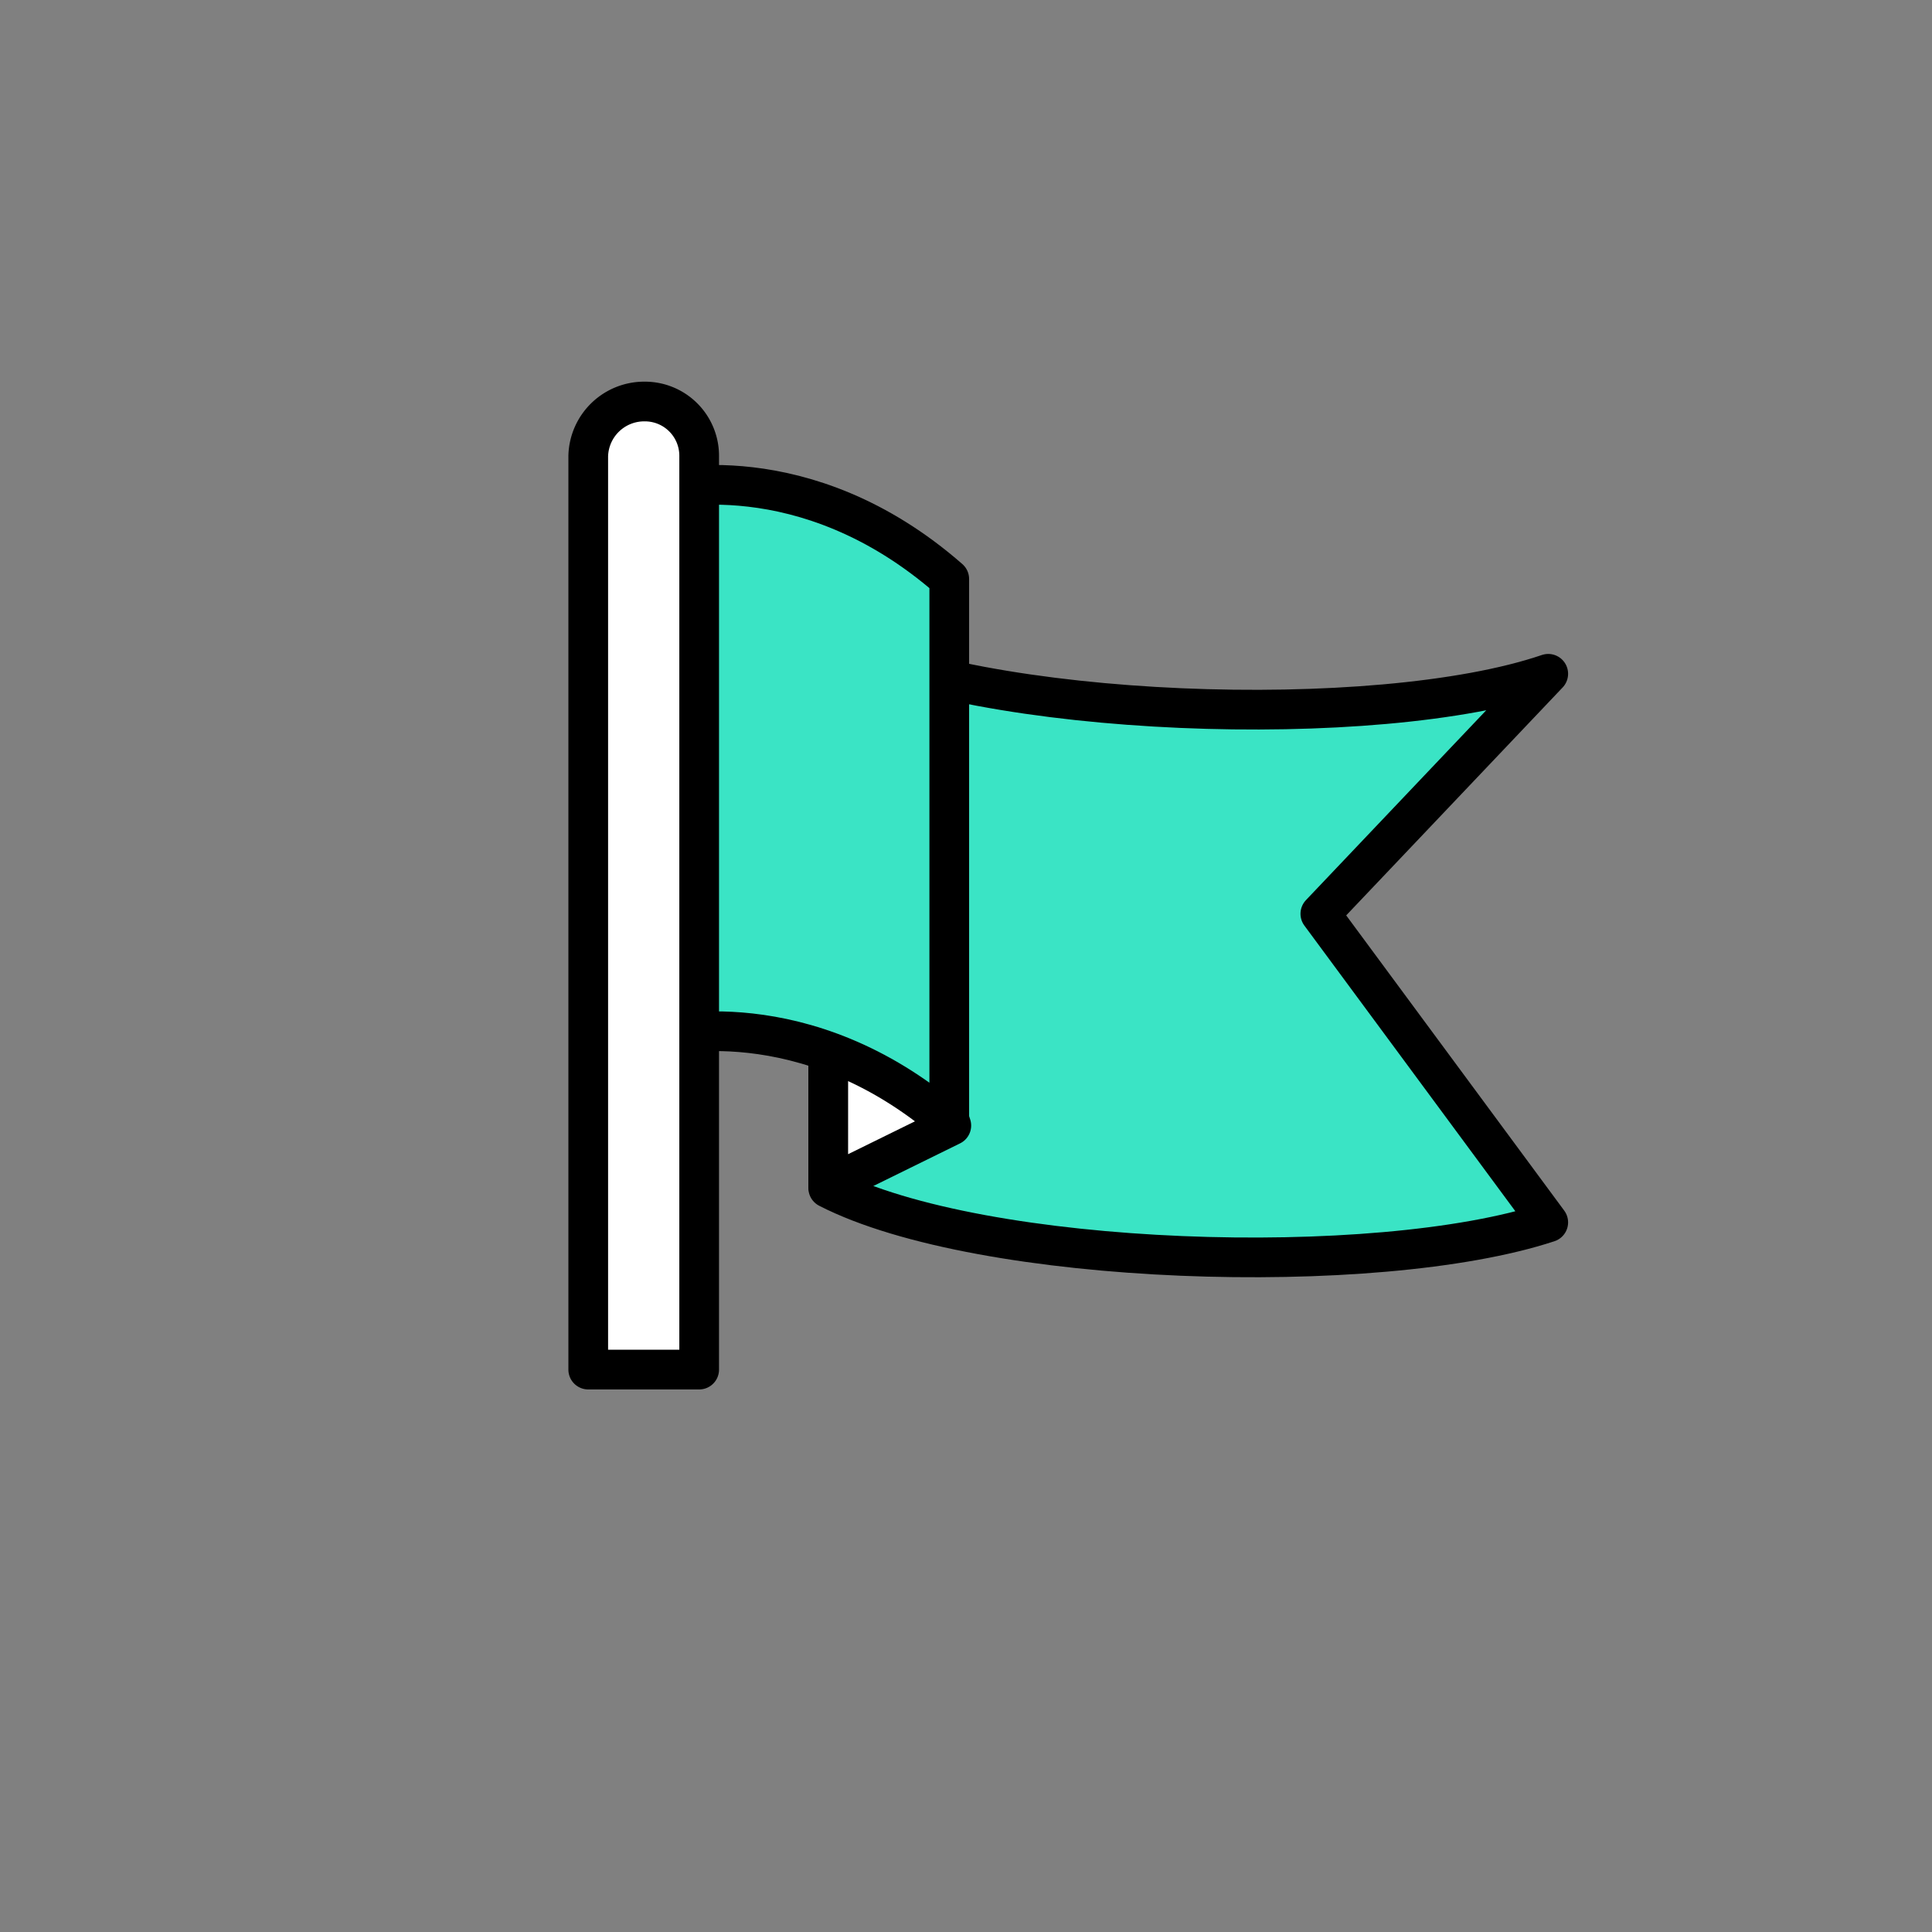
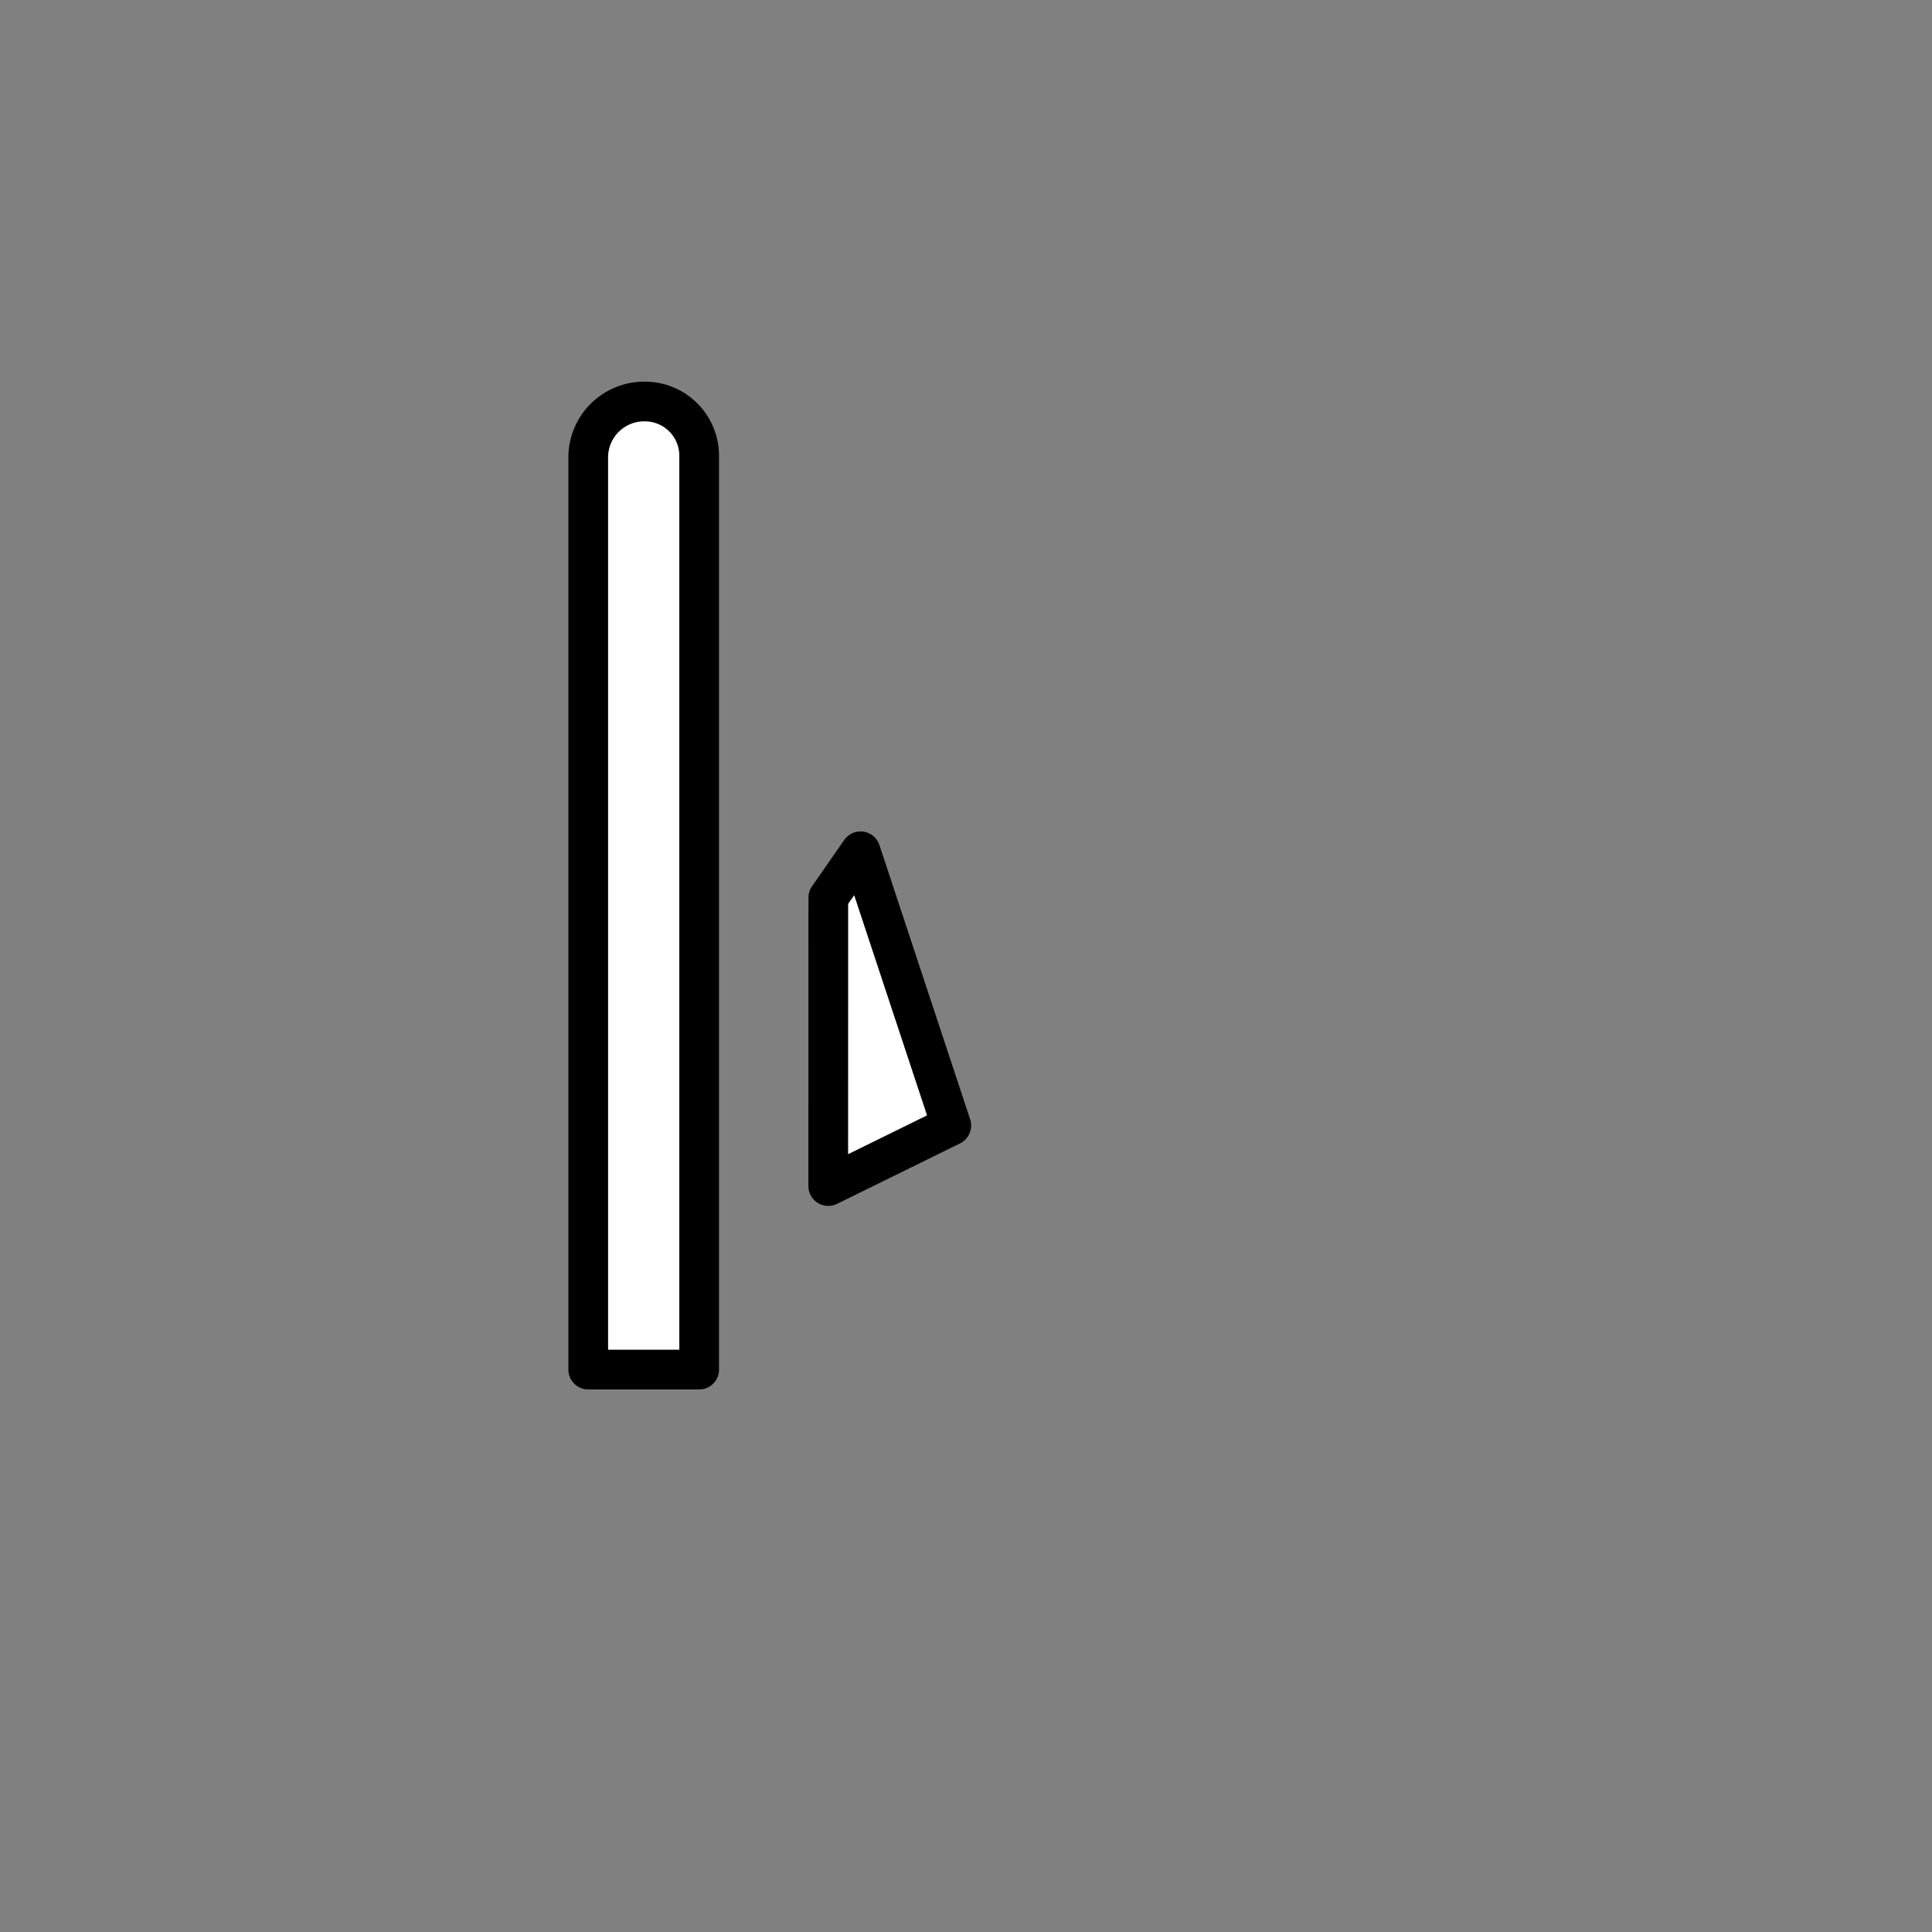
<svg xmlns="http://www.w3.org/2000/svg" width="146" height="146" viewBox="0 0 146 146">
  <rect x="0" y="0" width="146" height="146" fill="#808080" stroke="none" />
  <g id="Group_6649" data-name="Group 6649" transform="translate(24152 20715)">
    <g id="Group_6509" data-name="Group 6509" transform="translate(-24152 -20715)">
-       <circle id="Ellipse_734" data-name="Ellipse 734" cx="73" cy="73" r="73" transform="translate(0 0)" fill="none" />
-     </g>
+       </g>
    <g id="flag" transform="translate(-24107.547 -20684.658)">
-       <path id="Path_42508" data-name="Path 42508" d="M166.255,146.595l17.222,23.319c-12.955,4.268-42.828,3.353-54.411-2.591V125.867c11.431,5.944,41.456,7.011,54.411,2.591l-17.223,18.137Z" transform="translate(-110.93 -107.882)" fill="#3ae4c5" stroke="#000" stroke-linecap="round" stroke-linejoin="round" stroke-width="3" />
      <path id="Path_42509" data-name="Path 42509" d="M129.067,263.167l9.3-4.572-6.858-20.728-2.438,3.505Z" transform="translate(-110.93 -203.879)" fill="#fff" stroke="#000" stroke-linecap="round" stroke-linejoin="round" stroke-width="3" />
-       <path id="Path_42510" data-name="Path 42510" d="M40.533,44.474v41.3s10.821-2.9,21.795,6.554V51.18C51.354,41.579,40.533,44.474,40.533,44.474Z" transform="translate(-35.046 -37.768)" fill="#3ae4c5" stroke="#000" stroke-linecap="round" stroke-linejoin="round" stroke-width="3" />
      <path id="Path_42511" data-name="Path 42511" d="M6.4,0h0A4.23,4.23,0,0,0,2.133,4.115V73.157h8.383V4.115A4.1,4.1,0,0,0,6.4,0Z" transform="translate(-2.133)" fill="#fff" stroke="#000" stroke-linecap="round" stroke-linejoin="round" stroke-width="3" />
    </g>
  </g>
</svg>